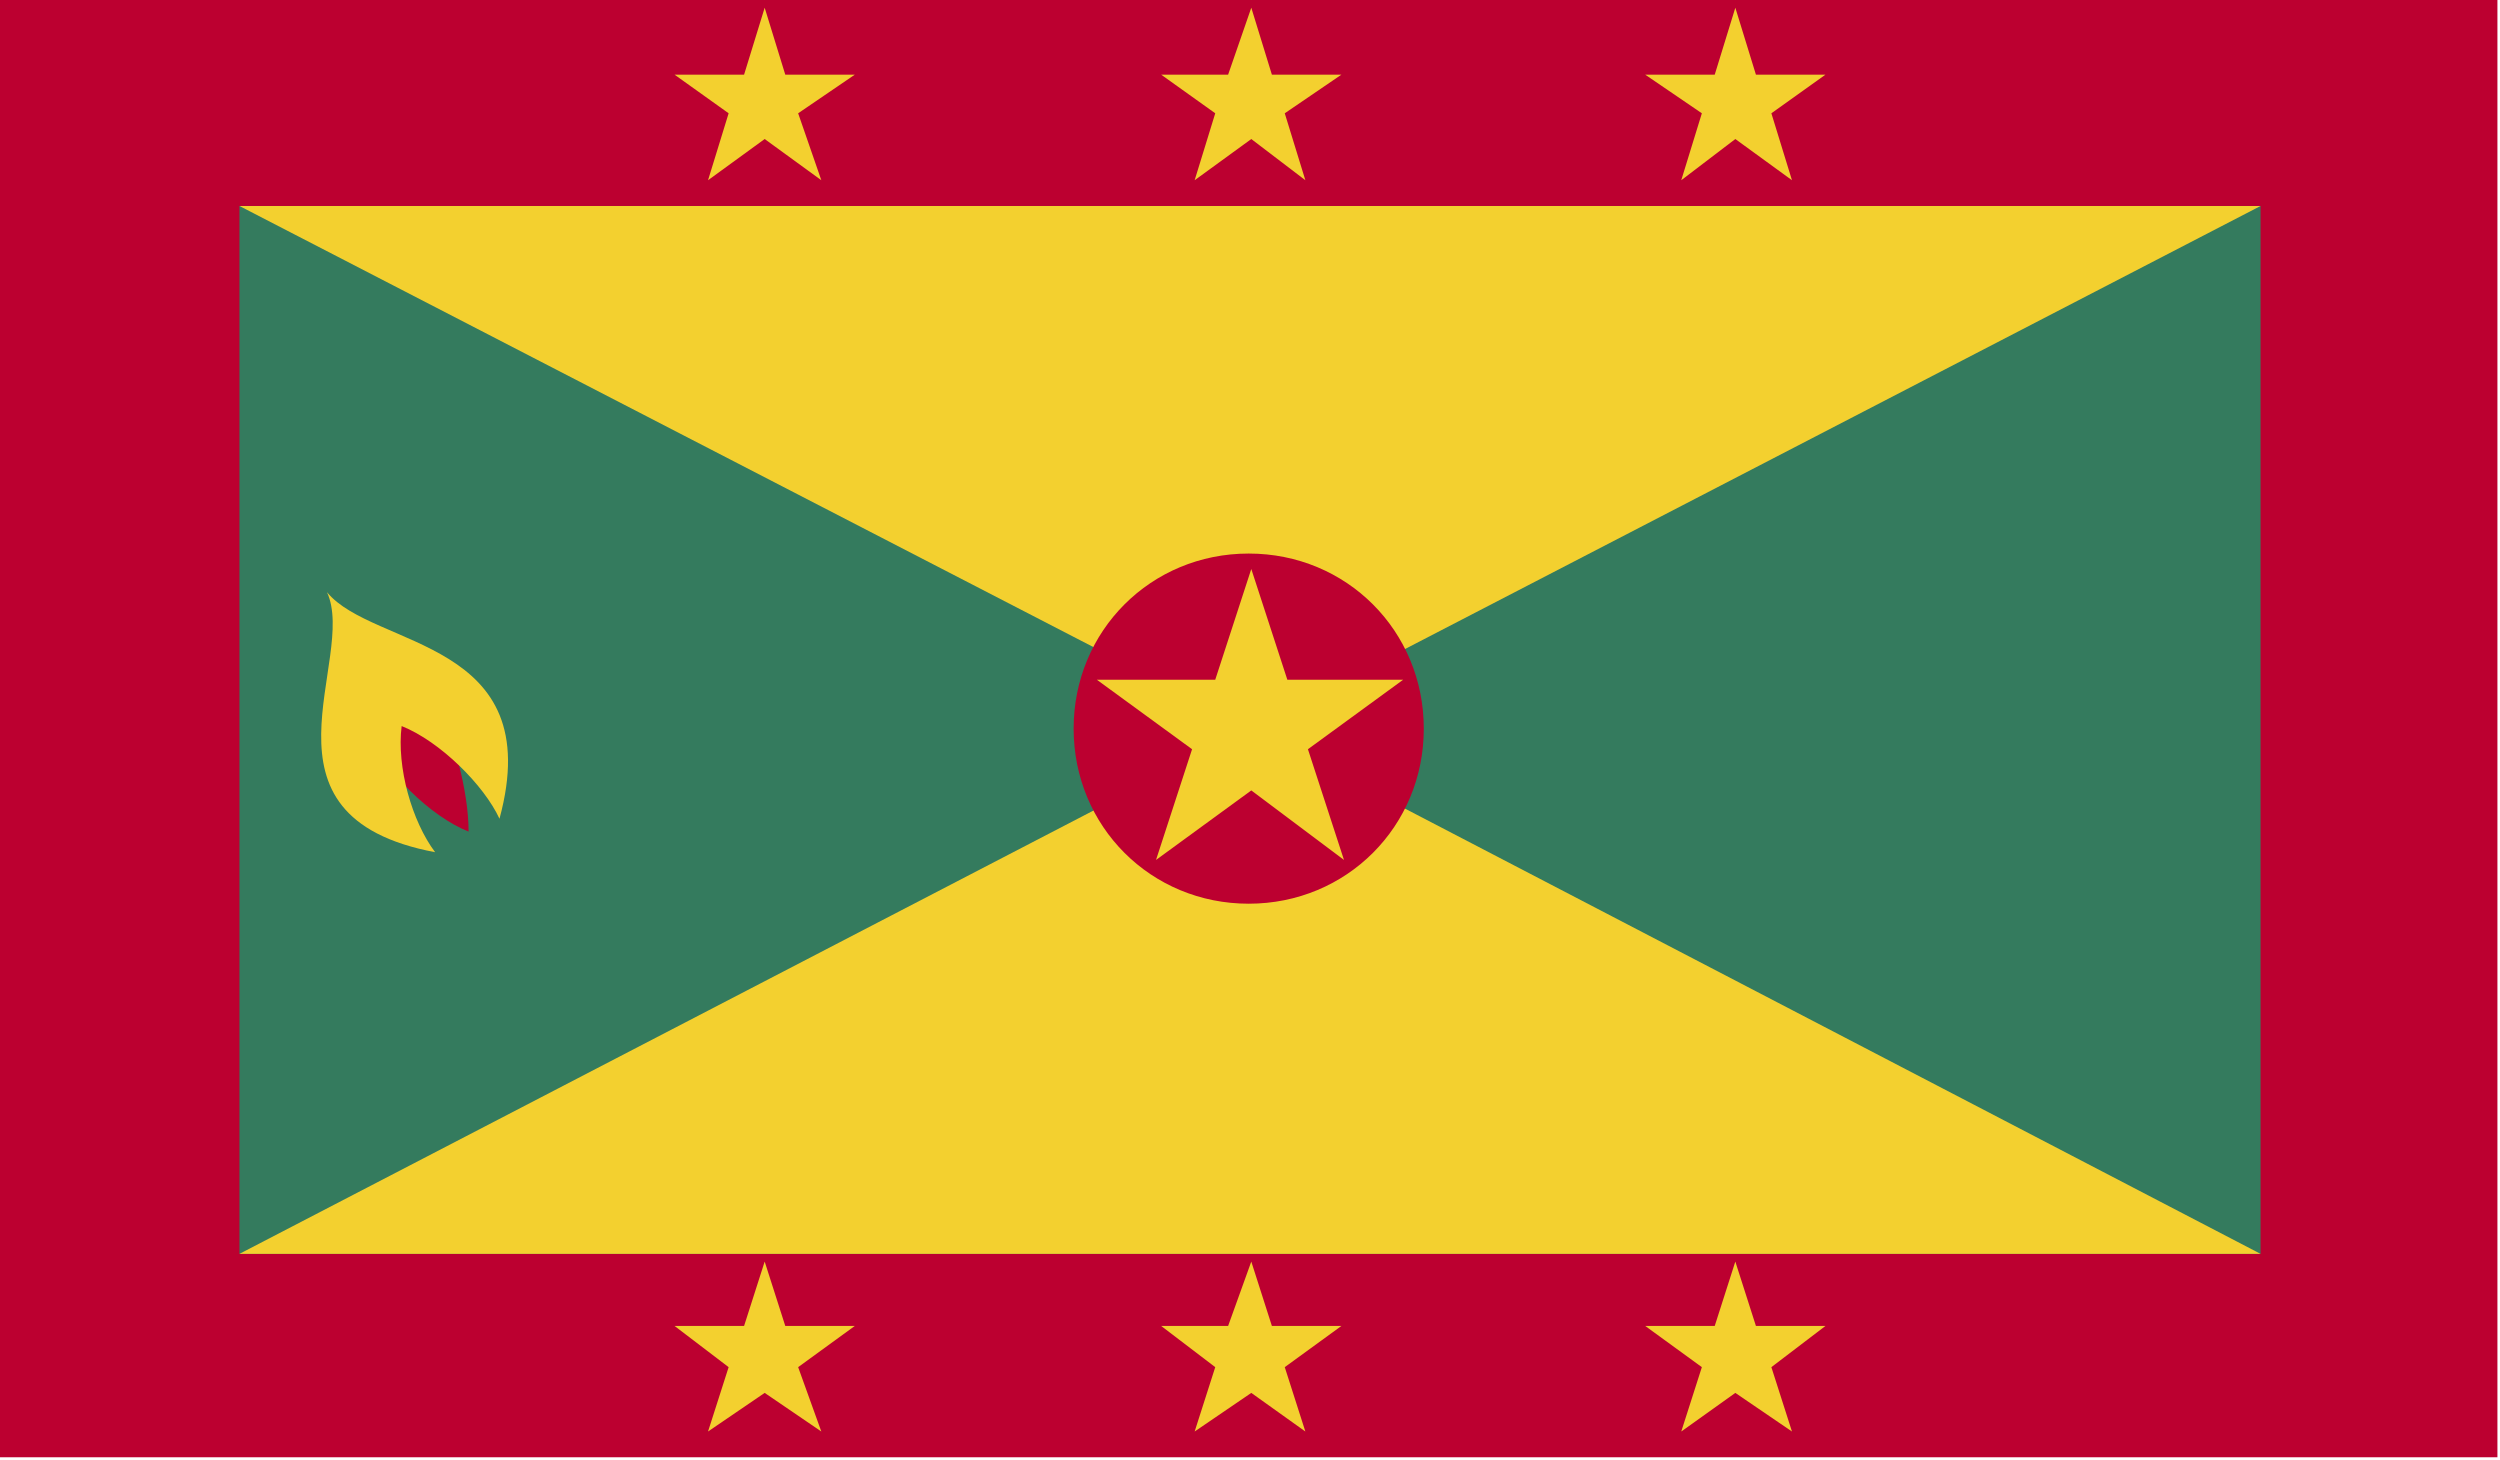
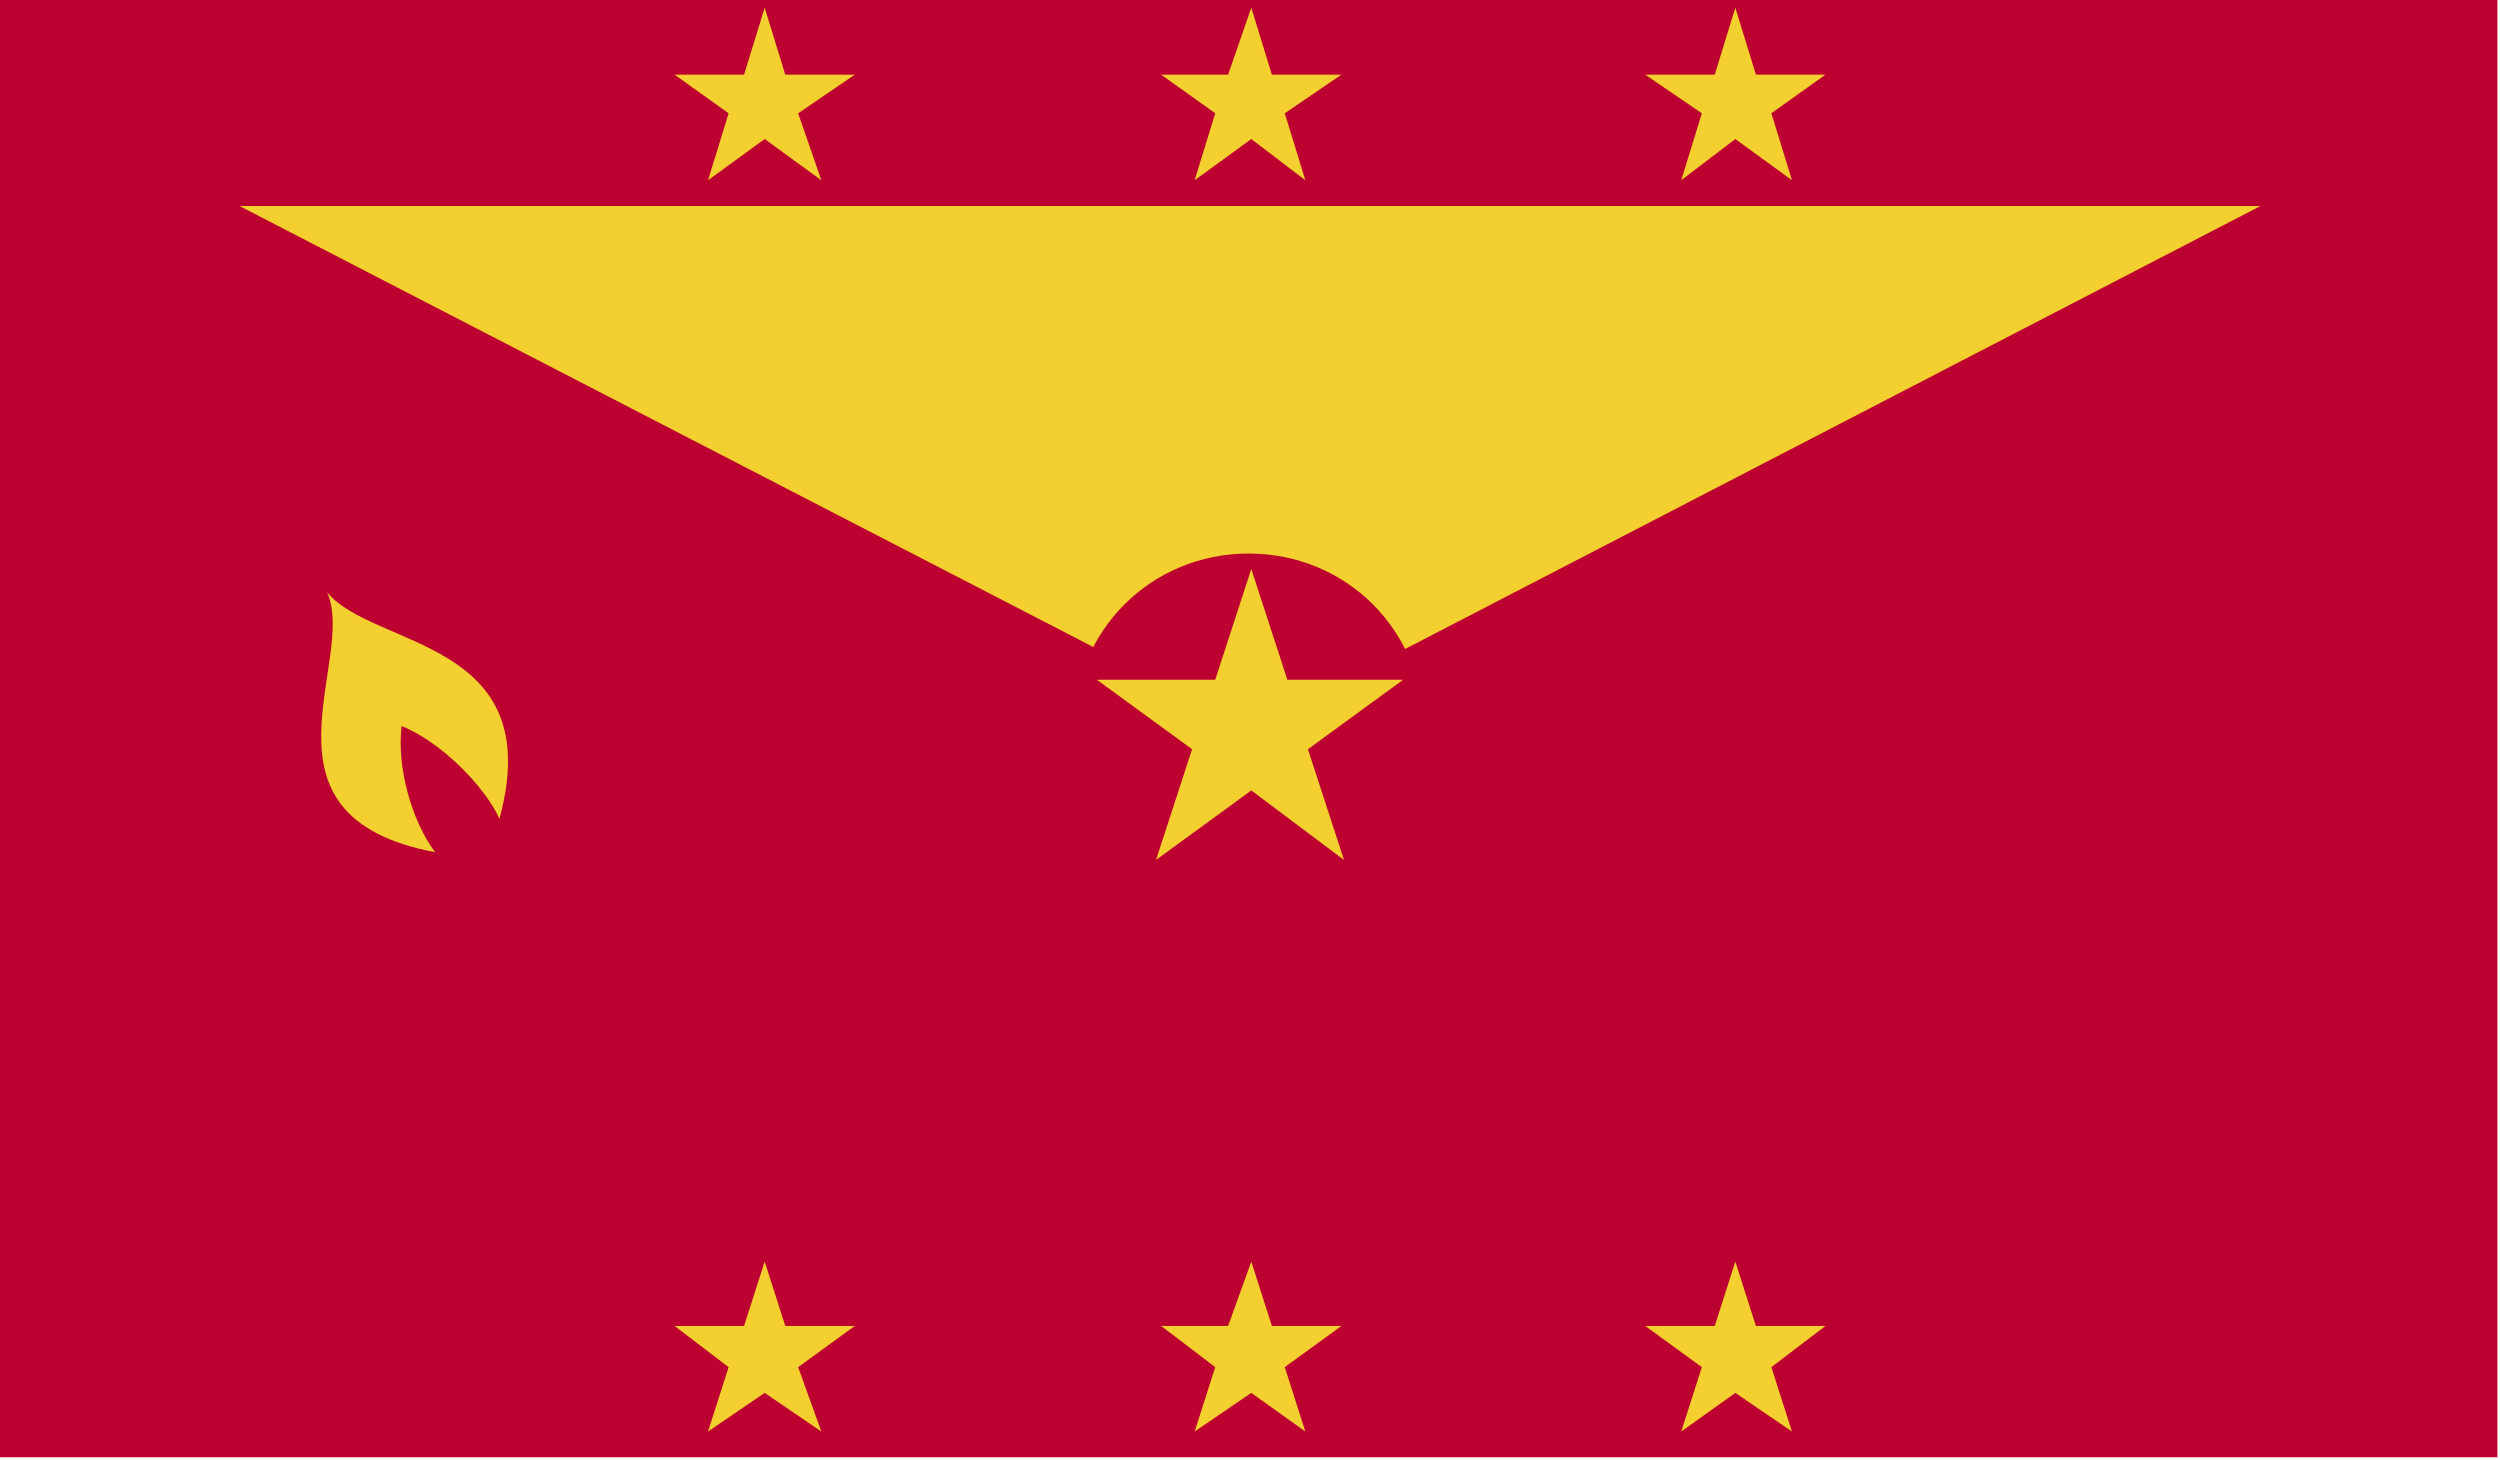
<svg xmlns="http://www.w3.org/2000/svg" id="a" data-name="4" viewBox="0 0 97.1 56.7">
  <defs>
    <style>
      .f {
        fill: none;
      }

      .f, .g, .h, .i {
        stroke-width: 0px;
      }

      .j {
        clip-path: url(#d);
      }

      .k {
        clip-path: url(#c);
      }

      .g {
        fill: #347b5e;
      }

      .h {
        fill: #bc0030;
      }

      .i {
        fill: #f3d02f;
      }
    </style>
    <clipPath id="c">
      <rect class="f" x="0" y="0" width="97" height="56.6" />
    </clipPath>
    <clipPath id="d">
      <rect class="f" x="0" y="0" width="97" height="56.6" />
    </clipPath>
  </defs>
  <g id="b" data-name="GRENADA">
    <g class="k">
      <rect class="h" x="0" y="0" width="97" height="56.6" />
-       <rect class="g" x="9.3" y="8" width="78.5" height="40.7" />
-       <polygon class="i" points="9.3 48.7 48.6 28.3 87.8 48.7 9.3 48.7" />
      <polygon class="i" points="9.3 8 48.6 28.3 87.8 8 9.3 8" />
      <g class="j">
        <path class="h" d="M55.3,28.3c0-3.8-3-6.8-6.8-6.8s-6.8,3-6.8,6.8,3,6.8,6.8,6.8,6.8-3,6.8-6.8" />
        <polygon class="i" points="42.6 26.4 47.2 26.4 48.6 22.1 50 26.4 54.5 26.4 50.8 29.1 52.2 33.4 48.6 30.7 44.9 33.4 46.3 29.1 42.6 26.4" />
        <polygon class="i" points="26.2 2.9 28.9 2.9 29.7 .3 30.5 2.9 33.2 2.9 31 4.4 31.9 7 29.7 5.4 27.5 7 28.3 4.4 26.2 2.9" />
        <polygon class="i" points="45.1 2.9 47.7 2.9 48.6 .3 49.4 2.9 52.1 2.9 49.9 4.4 50.7 7 48.6 5.4 46.4 7 47.2 4.4 45.1 2.9" />
        <polygon class="i" points="63.9 2.9 66.6 2.9 67.4 .3 68.2 2.9 70.9 2.9 68.8 4.4 69.6 7 67.4 5.4 65.3 7 66.1 4.4 63.9 2.9" />
        <polygon class="i" points="26.2 51.5 28.9 51.5 29.7 49 30.5 51.5 33.2 51.5 31 53.1 31.9 55.6 29.7 54.1 27.5 55.6 28.3 53.1 26.2 51.5" />
        <polygon class="i" points="45.1 51.5 47.7 51.5 48.6 49 49.4 51.5 52.1 51.5 49.9 53.1 50.7 55.6 48.6 54.1 46.4 55.6 47.2 53.1 45.1 51.5" />
        <polygon class="i" points="63.9 51.5 66.6 51.5 67.4 49 68.2 51.5 70.9 51.5 68.8 53.1 69.6 55.6 67.4 54.1 65.3 55.6 66.1 53.1 63.9 51.5" />
-         <path class="h" d="M14.2,28.4c.8,1.6,2.5,3.3,4,3.9,0-1.6-.6-3.7-1.3-5.3l-2.6,1.4Z" />
+         <path class="h" d="M14.2,28.4l-2.6,1.4Z" />
        <path class="i" d="M12.7,23c1.2,2.6-3.2,8.7,4.2,10.1-.9-1.2-1.5-3.3-1.3-4.9,1.5.6,3.2,2.3,3.8,3.6,1.9-7-4.9-6.6-6.7-8.8" />
      </g>
    </g>
  </g>
</svg>